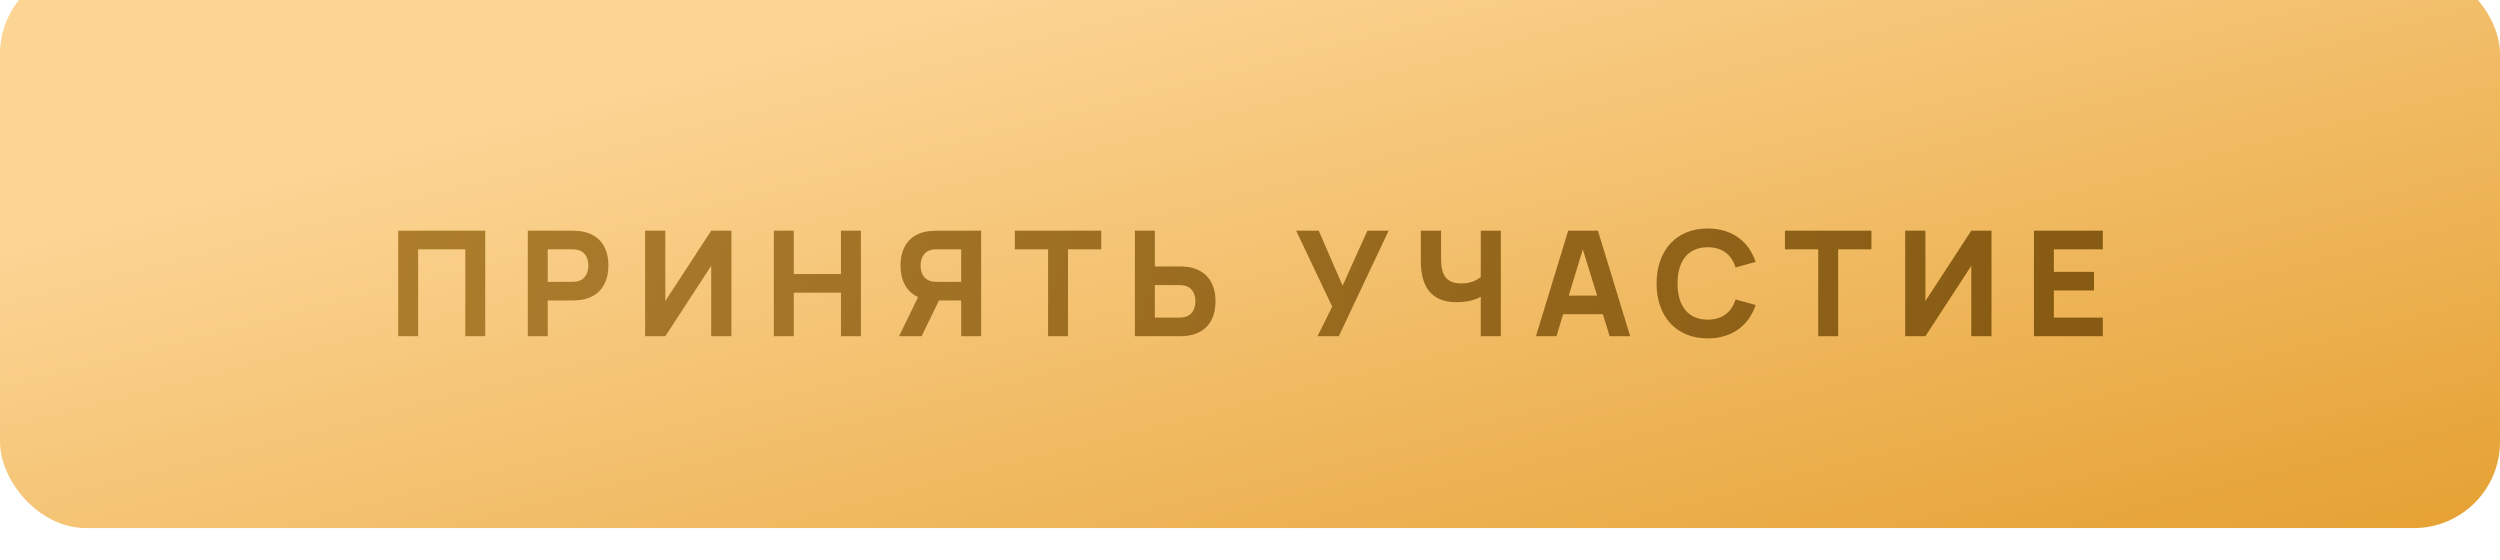
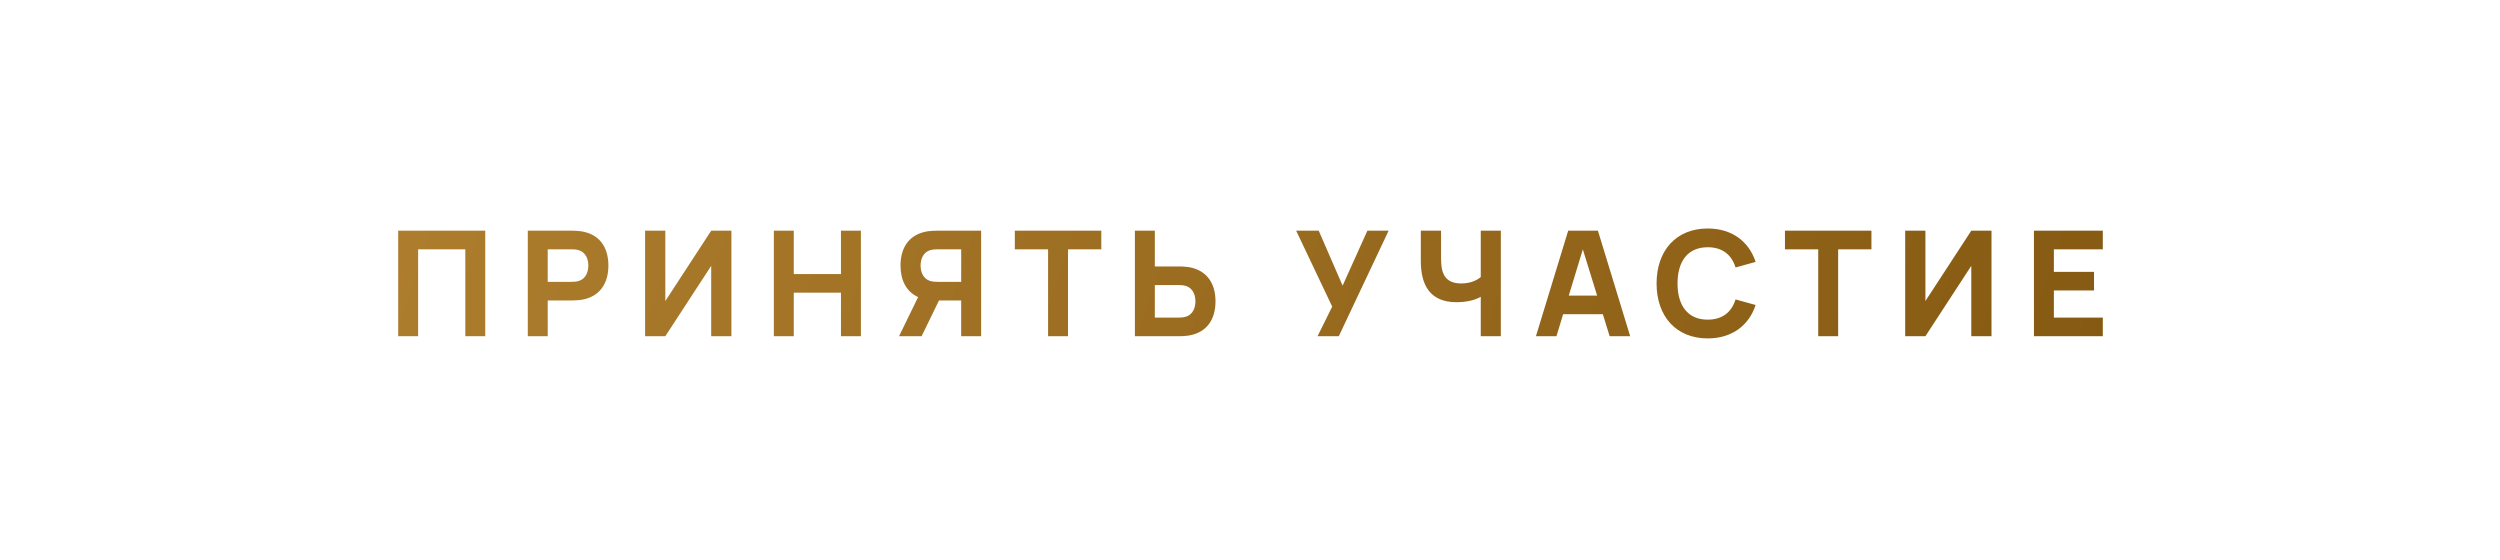
<svg xmlns="http://www.w3.org/2000/svg" width="290" height="65" viewBox="0 0 290 65" fill="none">
  <g filter="url(#filter0_ii_31_270)">
-     <rect width="290" height="65" rx="10" fill="url(#paint0_linear_31_270)" />
-   </g>
-   <path d="M48.502 39H46.19V26.76H56.288V39H53.976V28.919H48.502V39ZM63.536 39H61.224V26.76H66.392C66.63 26.76 67.089 26.777 67.412 26.828C69.605 27.168 70.574 28.749 70.574 30.806C70.574 32.863 69.588 34.444 67.412 34.784C67.089 34.835 66.613 34.852 66.392 34.852H63.536V39ZM63.536 28.919V32.693H66.29C66.528 32.693 66.834 32.676 67.072 32.608C68.007 32.353 68.245 31.469 68.245 30.806C68.245 30.143 68.007 29.259 67.072 29.004C66.834 28.936 66.528 28.919 66.29 28.919H63.536ZM84.844 39H82.498V30.84L77.177 39H74.831V26.76H77.177V34.92L82.498 26.76H84.844V39ZM92.078 39H89.766V26.76H92.078V31.792H97.552V26.76H99.864V39H97.552V33.951H92.078V39ZM108.642 26.76H113.81V39H111.498V34.852H108.923L106.908 39H104.29L106.5 34.461C105.106 33.824 104.46 32.472 104.46 30.806C104.46 28.749 105.429 27.168 107.622 26.828C107.945 26.777 108.404 26.76 108.642 26.76ZM108.744 32.693H111.498V28.919H108.744C108.506 28.919 108.2 28.936 107.962 29.004C107.027 29.259 106.789 30.143 106.789 30.806C106.789 31.469 107.027 32.353 107.962 32.608C108.2 32.676 108.506 32.693 108.744 32.693ZM123.89 39H121.578V28.919H117.719V26.76H127.749V28.919H123.89V39ZM136.816 39H131.648V26.76H133.96V30.908H136.816C137.037 30.908 137.513 30.925 137.836 30.976C140.012 31.316 140.998 32.897 140.998 34.954C140.998 37.011 140.029 38.592 137.836 38.932C137.513 38.983 137.054 39 136.816 39ZM136.714 33.067H133.96V36.841H136.714C136.952 36.841 137.258 36.824 137.496 36.756C138.431 36.501 138.669 35.617 138.669 34.954C138.669 34.291 138.431 33.407 137.496 33.152C137.258 33.084 136.952 33.067 136.714 33.067ZM155.301 39H152.836L154.536 35.566L150.354 26.76H152.972L155.743 33.135L158.616 26.76H161.081L155.301 39ZM171.768 32.132V26.76H174.097V39H171.768V34.427C171.088 34.835 170.017 35.056 168.963 35.056C165.903 35.056 164.815 33.101 164.815 30.279V26.76H167.161V29.582C167.161 31.061 167.161 32.88 169.507 32.88C170.527 32.88 171.317 32.532 171.768 32.132ZM178.169 39L181.909 26.76H185.36L189.1 39H186.72L185.93 36.45H181.323L180.549 39H178.169ZM183.609 28.927L181.977 34.291H185.267L183.609 28.927ZM198.095 39.255C194.423 39.255 192.162 36.688 192.162 32.88C192.162 29.072 194.423 26.505 198.095 26.505C200.9 26.505 202.872 28.001 203.654 30.381L201.325 31.027C200.866 29.548 199.795 28.681 198.095 28.681C195.766 28.681 194.593 30.33 194.593 32.88C194.593 35.43 195.766 37.079 198.095 37.079C199.795 37.079 200.866 36.212 201.325 34.733L203.654 35.379C202.872 37.759 200.9 39.255 198.095 39.255ZM213.226 39H210.914V28.919H207.055V26.76H217.085V28.919H213.226V39ZM231.014 39H228.668V30.84L223.347 39H221.001V26.76H223.347V34.92L228.668 26.76H231.014V39ZM238.248 36.841H243.926V39H235.936V26.76H243.926V28.919H238.248V31.537H242.906V33.696H238.248V36.841Z" fill="url(#paint1_linear_31_270)" />
+     </g>
+   <path d="M48.502 39H46.19V26.76H56.288V39H53.976V28.919H48.502V39ZM63.536 39H61.224V26.76H66.392C66.63 26.76 67.089 26.777 67.412 26.828C69.605 27.168 70.574 28.749 70.574 30.806C70.574 32.863 69.588 34.444 67.412 34.784C67.089 34.835 66.613 34.852 66.392 34.852H63.536V39ZM63.536 28.919V32.693H66.29C66.528 32.693 66.834 32.676 67.072 32.608C68.007 32.353 68.245 31.469 68.245 30.806C68.245 30.143 68.007 29.259 67.072 29.004C66.834 28.936 66.528 28.919 66.29 28.919H63.536ZM84.844 39H82.498V30.84L77.177 39H74.831V26.76H77.177V34.92L82.498 26.76H84.844V39ZM92.078 39H89.766V26.76H92.078V31.792H97.552V26.76H99.864V39H97.552V33.951H92.078V39ZM108.642 26.76H113.81V39H111.498V34.852H108.923L106.908 39H104.29L106.5 34.461C105.106 33.824 104.46 32.472 104.46 30.806C104.46 28.749 105.429 27.168 107.622 26.828C107.945 26.777 108.404 26.76 108.642 26.76ZM108.744 32.693H111.498V28.919H108.744C108.506 28.919 108.2 28.936 107.962 29.004C107.027 29.259 106.789 30.143 106.789 30.806C106.789 31.469 107.027 32.353 107.962 32.608C108.2 32.676 108.506 32.693 108.744 32.693ZM123.89 39H121.578V28.919H117.719V26.76H127.749V28.919H123.89V39ZM136.816 39H131.648V26.76H133.96V30.908H136.816C137.037 30.908 137.513 30.925 137.836 30.976C140.012 31.316 140.998 32.897 140.998 34.954C140.998 37.011 140.029 38.592 137.836 38.932C137.513 38.983 137.054 39 136.816 39ZM136.714 33.067H133.96V36.841H136.714C136.952 36.841 137.258 36.824 137.496 36.756C138.431 36.501 138.669 35.617 138.669 34.954C138.669 34.291 138.431 33.407 137.496 33.152C137.258 33.084 136.952 33.067 136.714 33.067ZM155.301 39H152.836L154.536 35.566L150.354 26.76H152.972L155.743 33.135L158.616 26.76H161.081L155.301 39ZM171.768 32.132V26.76H174.097V39H171.768V34.427C171.088 34.835 170.017 35.056 168.963 35.056C165.903 35.056 164.815 33.101 164.815 30.279V26.76H167.161V29.582C167.161 31.061 167.161 32.88 169.507 32.88C170.527 32.88 171.317 32.532 171.768 32.132ZM178.169 39L181.909 26.76H185.36L189.1 39H186.72L185.93 36.45H181.323L180.549 39H178.169M183.609 28.927L181.977 34.291H185.267L183.609 28.927ZM198.095 39.255C194.423 39.255 192.162 36.688 192.162 32.88C192.162 29.072 194.423 26.505 198.095 26.505C200.9 26.505 202.872 28.001 203.654 30.381L201.325 31.027C200.866 29.548 199.795 28.681 198.095 28.681C195.766 28.681 194.593 30.33 194.593 32.88C194.593 35.43 195.766 37.079 198.095 37.079C199.795 37.079 200.866 36.212 201.325 34.733L203.654 35.379C202.872 37.759 200.9 39.255 198.095 39.255ZM213.226 39H210.914V28.919H207.055V26.76H217.085V28.919H213.226V39ZM231.014 39H228.668V30.84L223.347 39H221.001V26.76H223.347V34.92L228.668 26.76H231.014V39ZM238.248 36.841H243.926V39H235.936V26.76H243.926V28.919H238.248V31.537H242.906V33.696H238.248V36.841Z" fill="url(#paint1_linear_31_270)" />
  <defs>
    <filter id="filter0_ii_31_270" x="0" y="-6.737" width="290" height="74.731" filterUnits="userSpaceOnUse" color-interpolation-filters="sRGB">
      <feFlood flood-opacity="0" result="BackgroundImageFix" />
      <feBlend mode="normal" in="SourceGraphic" in2="BackgroundImageFix" result="shape" />
      <feColorMatrix in="SourceAlpha" type="matrix" values="0 0 0 0 0 0 0 0 0 0 0 0 0 0 0 0 0 0 127 0" result="hardAlpha" />
      <feOffset dy="2.994" />
      <feGaussianBlur stdDeviation="3.743" />
      <feComposite in2="hardAlpha" operator="arithmetic" k2="-1" k3="1" />
      <feColorMatrix type="matrix" values="0 0 0 0 1 0 0 0 0 1 0 0 0 0 1 0 0 0 0.57 0" />
      <feBlend mode="normal" in2="shape" result="effect1_innerShadow_31_270" />
      <feColorMatrix in="SourceAlpha" type="matrix" values="0 0 0 0 0 0 0 0 0 0 0 0 0 0 0 0 0 0 127 0" result="hardAlpha" />
      <feOffset dy="-6.737" />
      <feGaussianBlur stdDeviation="3.743" />
      <feComposite in2="hardAlpha" operator="arithmetic" k2="-1" k3="1" />
      <feColorMatrix type="matrix" values="0 0 0 0 0.829 0 0 0 0 0.577 0 0 0 0 0.17 0 0 0 0.61 0" />
      <feBlend mode="normal" in2="effect1_innerShadow_31_270" result="effect2_innerShadow_31_270" />
    </filter>
    <linearGradient id="paint0_linear_31_270" x1="274.985" y1="74.237" x2="247.771" y2="-32.002" gradientUnits="userSpaceOnUse">
      <stop stop-color="#E49E2D" />
      <stop offset="1" stop-color="#FCD595" />
    </linearGradient>
    <linearGradient id="paint1_linear_31_270" x1="45" y1="15.565" x2="246.71" y2="82.524" gradientUnits="userSpaceOnUse">
      <stop stop-color="#AE7E2E" />
      <stop offset="1" stop-color="#835710" />
    </linearGradient>
  </defs>
</svg>